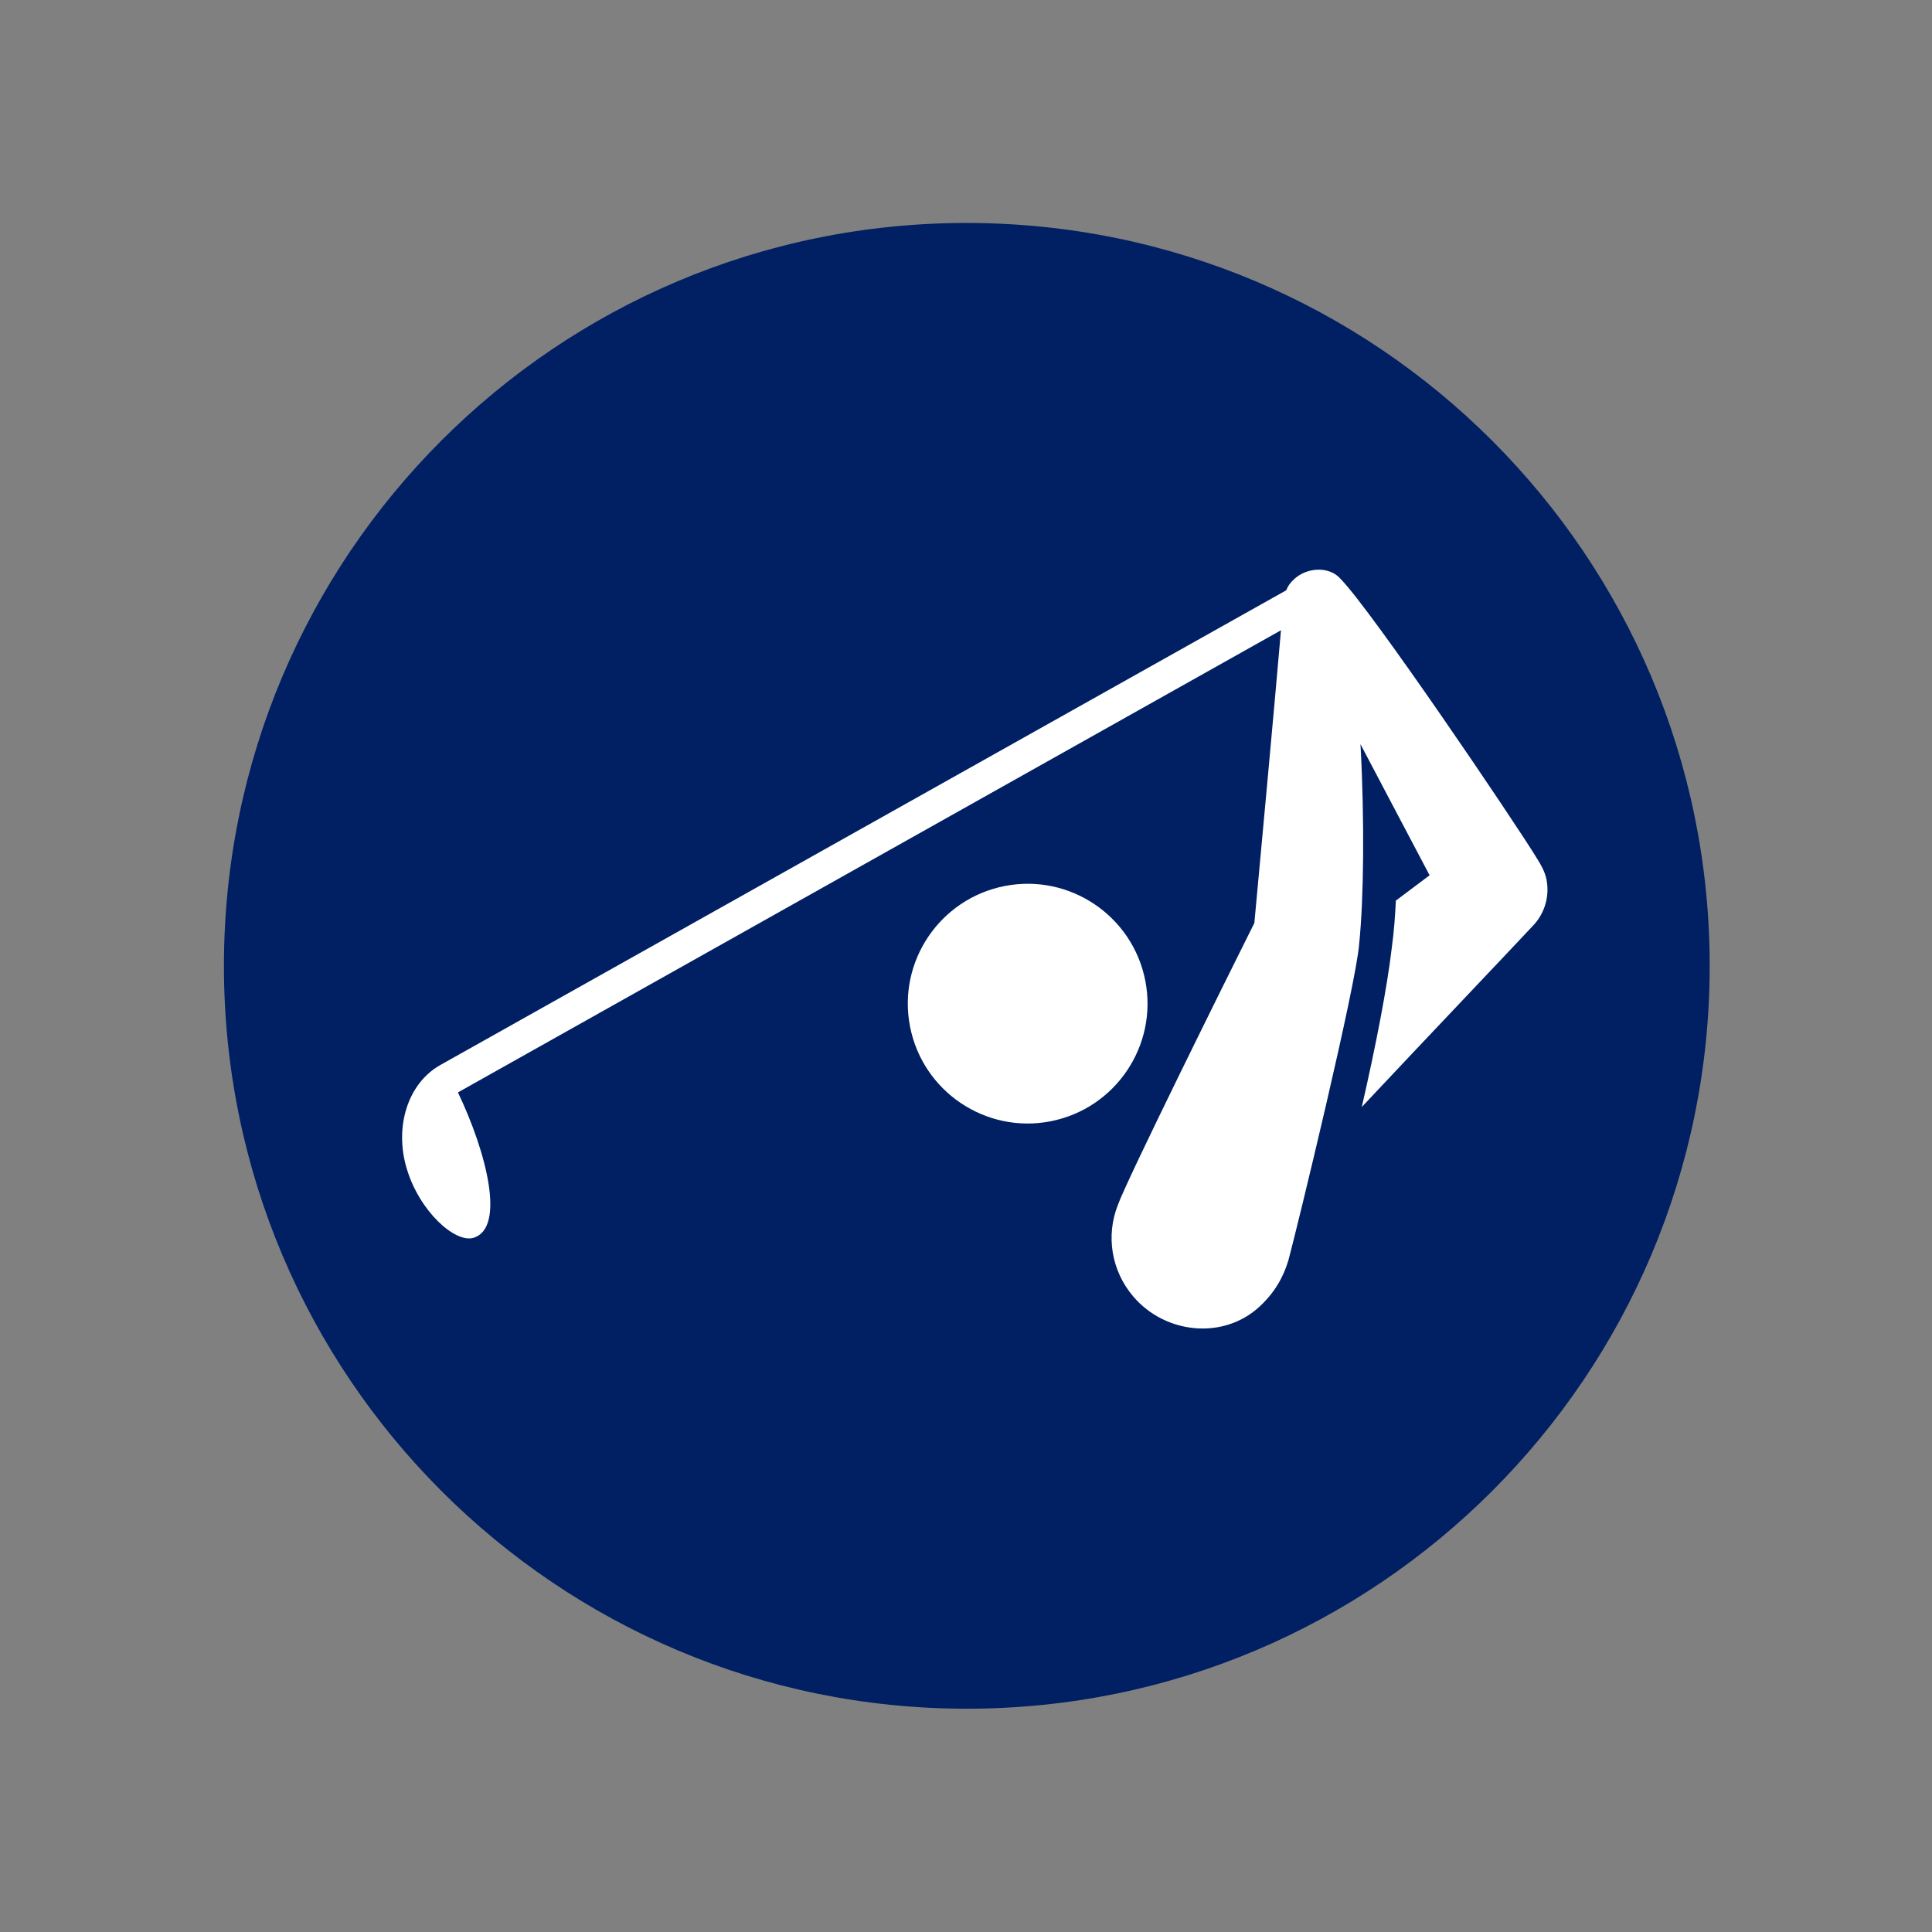
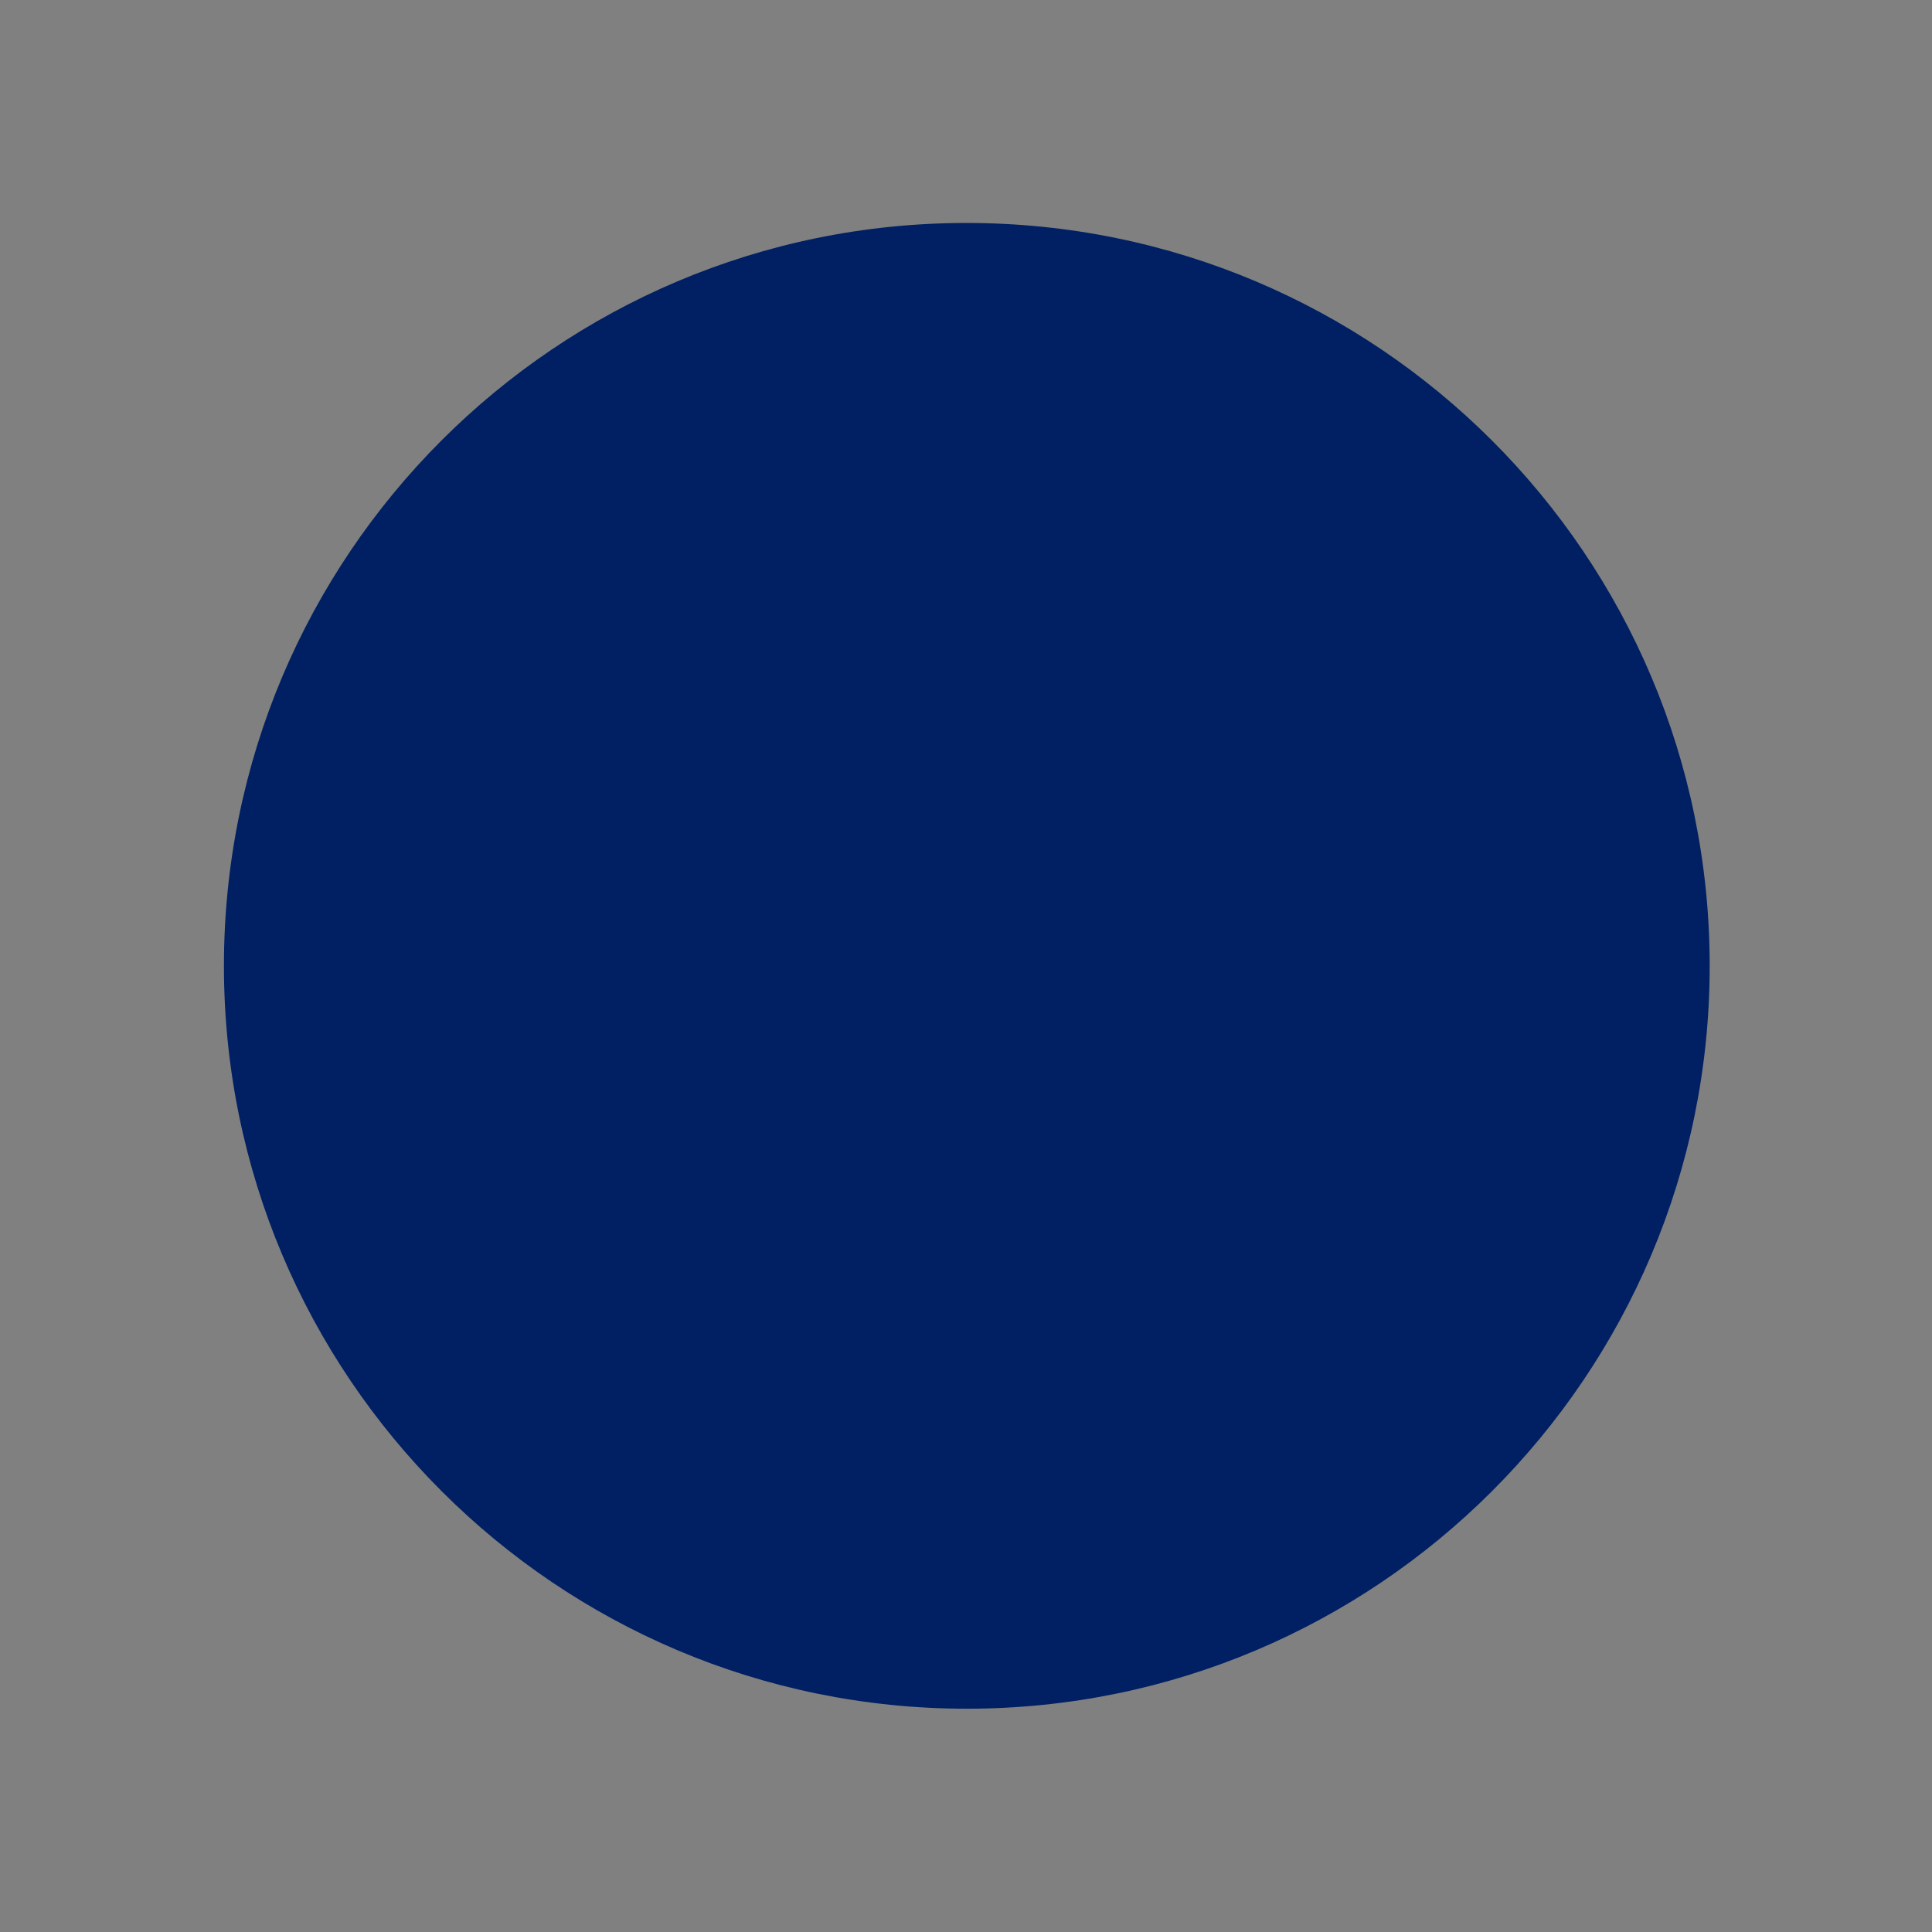
<svg xmlns="http://www.w3.org/2000/svg" version="1.1" id="Layer_1" x="0px" y="0px" viewBox="0 0 595.3 595.3" style="enable-background:new 0 0 595.3 595.3;" xml:space="preserve">
  <rect x="0" y="0" width="595.3" height="595.3" fill="#808080" stroke="none" />
  <style type="text/css">
	.st0{fill:#002063;}
	.st1{fill:#FFFFFF;}
</style>
  <g>
    <path class="st0" d="M526.8,297.6c0,126.4-102.5,228.9-228.9,228.9c-126.4,0-228.9-102.5-228.9-228.9S171.4,68.7,297.8,68.7   C424.3,68.7,526.8,171.2,526.8,297.6" />
-     <path class="st1" d="M344.4,371.4c-3.6,9.2-2.1,20,4.8,28.1c9.9,11.6,27.9,13.4,39,3c4.6-4.3,7.2-8.9,8.8-14.2   c2.6-9.6,20.9-84.9,21.8-97.5c1.4-13.6,1.7-37.9,0.4-61.5c7.7,14.7,15.9,30.1,21.3,40.4c-3,2.3-6.6,4.9-10.4,7.8   c-0.2,4.2-0.5,9.1-1.3,14.9c-1.4,11.9-4.9,30-9.2,48.7c18.1-19.3,47.5-50.2,52.5-55.6c3.7-3.7,5.5-9.1,4.4-14.6   c-0.5-2.3-1.6-4.3-2.8-6.2c-6.8-11.2-51.1-76.7-60.7-86.4c-3.4-3.9-10.5-3.6-14.5,0.4c-1,0.9-1.7,2-2.2,3.2L135.6,328.2   c-10,5.7-14.1,19-10.3,31.8c3.9,13.2,14.9,23.1,20.6,21.4c9.9-3,4.1-26.2-4.8-44.8l253.6-142.4c-1.9,22.2-6.9,76.3-8.2,90.2   C378.4,300.6,347.1,363.7,344.4,371.4" />
-     <path class="st1" d="M352.9,302.2c-3.9-20-23.3-33.1-43.3-29.2c-20,3.9-33.1,23.3-29.2,43.3c3.9,20,23.3,33.1,43.3,29.2   C343.7,341.6,356.8,322.2,352.9,302.2" />
  </g>
</svg>